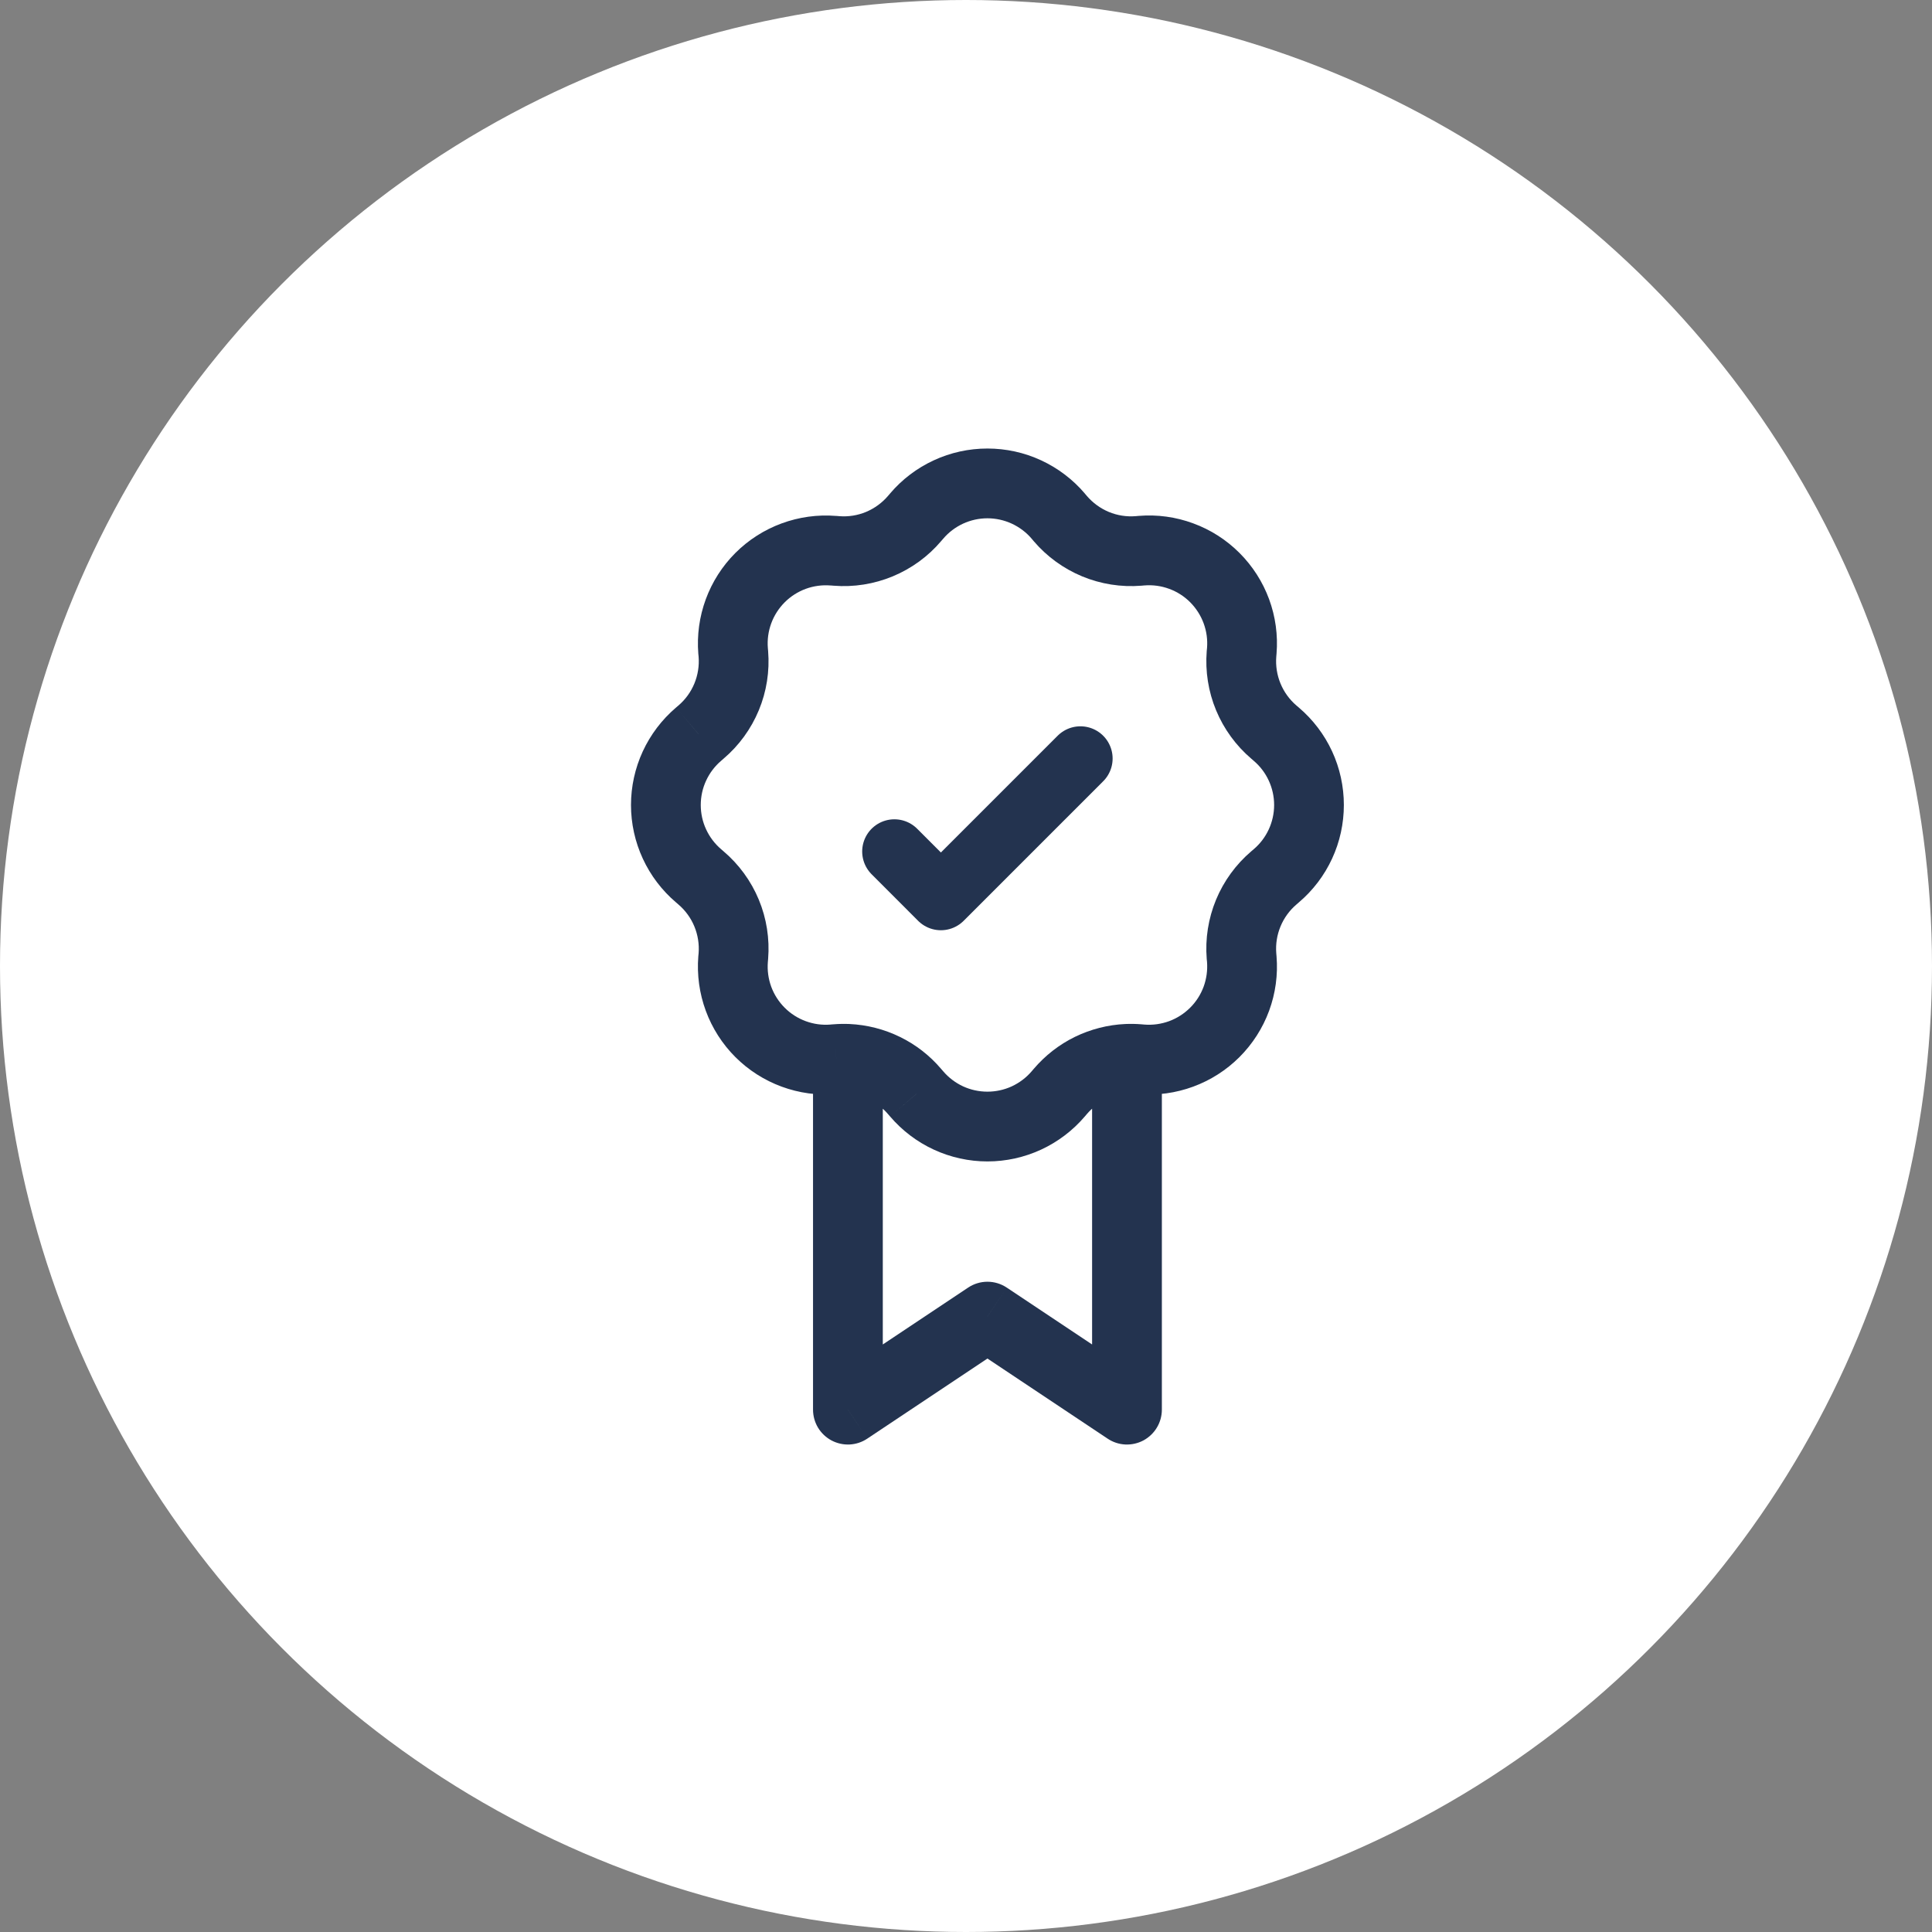
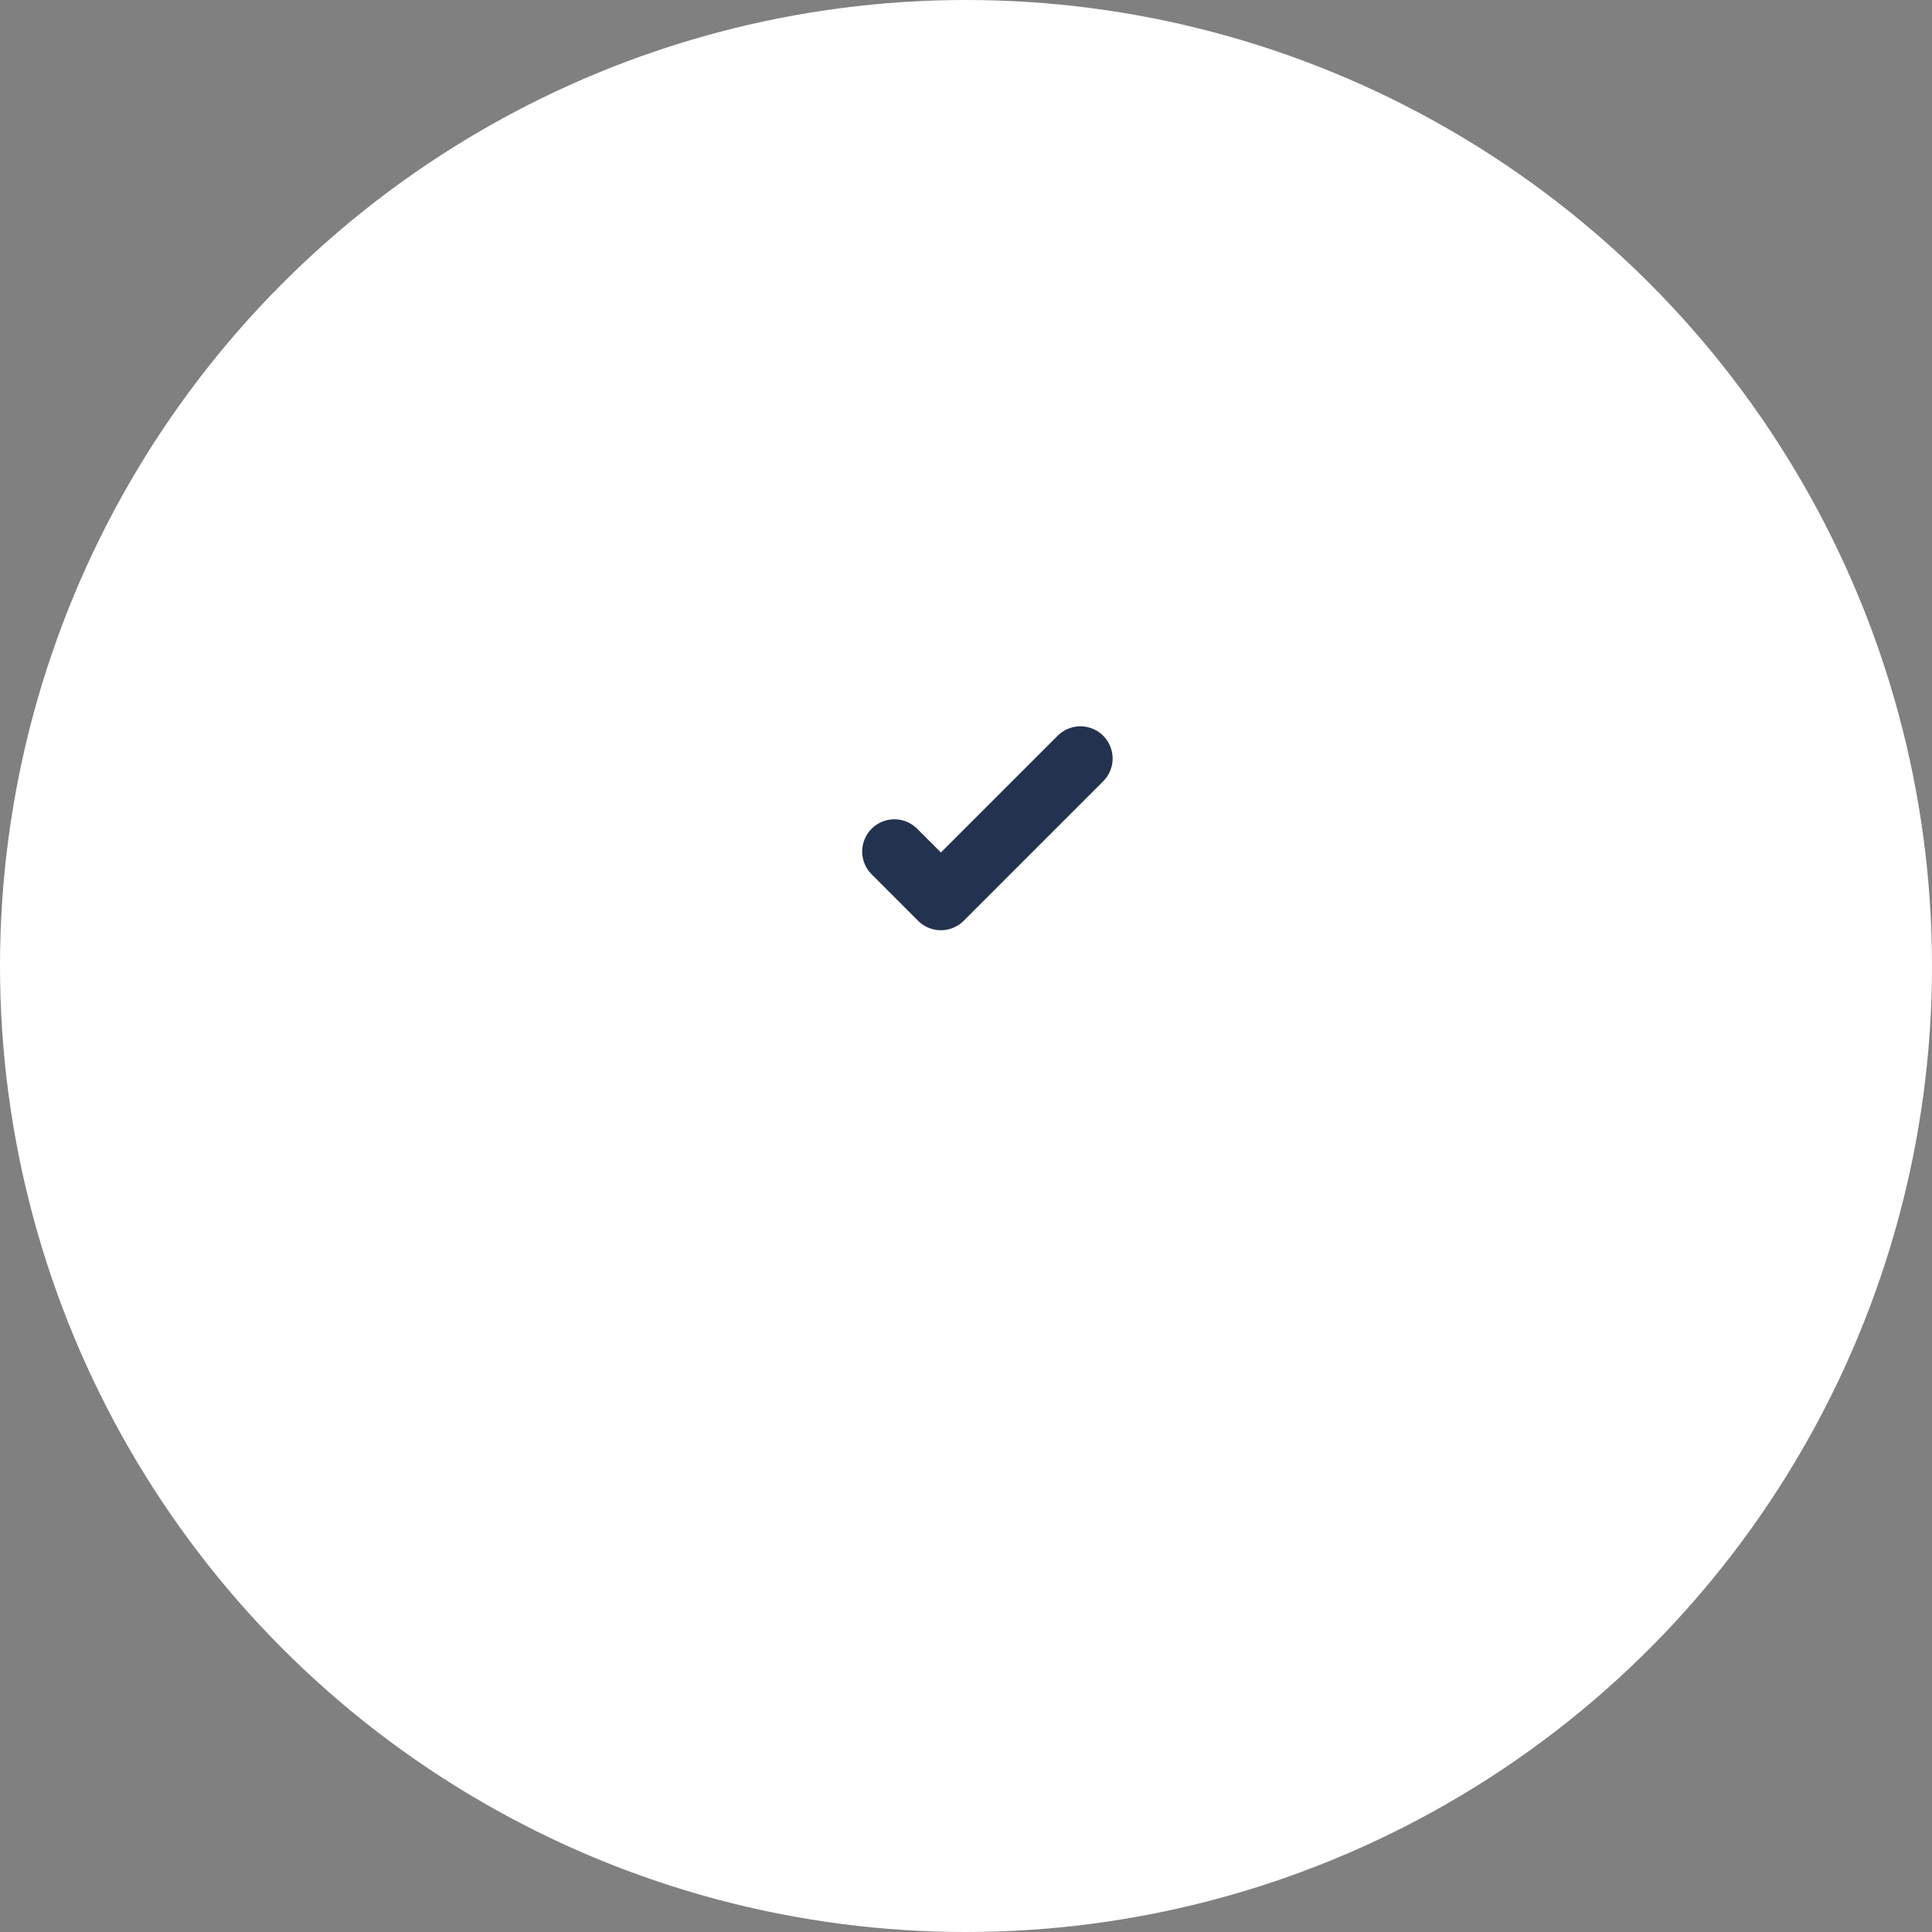
<svg xmlns="http://www.w3.org/2000/svg" width="45" height="45" viewBox="0 0 45 45" fill="none">
  <rect x="0" y="0" width="45" height="45" fill="#808080" stroke="none" />
  <circle cx="22.5" cy="22.5" r="22.5" fill="white" />
-   <path d="M26.249 32.833L25.799 33.509C25.921 33.591 26.063 33.638 26.21 33.645C26.357 33.652 26.503 33.619 26.633 33.55C26.762 33.48 26.871 33.377 26.946 33.251C27.022 33.125 27.062 32.98 27.062 32.833H26.249ZM22.999 30.667L23.45 29.991C23.317 29.902 23.16 29.854 22.999 29.854C22.839 29.854 22.682 29.902 22.549 29.991L22.999 30.667ZM19.749 32.833H18.937C18.937 32.98 18.977 33.125 19.052 33.251C19.128 33.377 19.236 33.48 19.366 33.55C19.496 33.619 19.642 33.652 19.788 33.645C19.935 33.638 20.078 33.591 20.2 33.509L19.749 32.833ZM16.272 20.4L15.745 21.018L16.272 20.401V20.4ZM16.272 17.1L15.745 16.481L16.272 17.099V17.1ZM24.649 25.477L25.268 26.004L24.65 25.477H24.649ZM21.349 25.477L20.731 26.004L21.348 25.477H21.349ZM29.727 17.1L30.253 16.481L29.727 17.099V17.1ZM26.7 32.157L23.45 29.991L22.549 31.343L25.799 33.509L26.7 32.157ZM22.549 29.991L19.299 32.157L20.2 33.509L23.45 31.343L22.549 29.991ZM24.031 12.549L24.076 12.603L25.314 11.55L25.268 11.496L24.031 12.549ZM26.584 13.642L26.654 13.636L26.524 12.016L26.454 12.022L26.584 13.642ZM28.114 15.094L28.107 15.165L29.727 15.295L29.733 15.225L28.114 15.094ZM29.146 17.672L29.2 17.719L30.253 16.481L30.199 16.435L29.146 17.672ZM29.2 19.781L29.146 19.827L30.199 21.065L30.253 21.018L29.2 19.781ZM28.107 22.335L28.114 22.405L29.733 22.275L29.727 22.205L28.107 22.335ZM26.655 23.864L26.584 23.858L26.454 25.477L26.524 25.484L26.654 23.864H26.655ZM24.077 24.897L24.031 24.951L25.268 26.004L25.314 25.95L24.077 24.897ZM21.968 24.951L21.921 24.897L20.684 25.95L20.731 26.004L21.968 24.951ZM19.415 23.858L19.344 23.863L19.474 25.484L19.544 25.479L19.415 23.858ZM17.885 22.406L17.891 22.335L16.272 22.205L16.265 22.275L17.885 22.405V22.406ZM16.852 19.828L16.798 19.781L15.745 21.018L15.799 21.065L16.852 19.828ZM16.798 17.719L16.852 17.672L15.799 16.435L15.745 16.481L16.798 17.719ZM17.891 15.165L17.885 15.095L16.265 15.225L16.272 15.295L17.891 15.165ZM19.343 13.636L19.415 13.642L19.544 12.022L19.474 12.016L19.344 13.636H19.343ZM21.921 12.603L21.968 12.549L20.731 11.496L20.684 11.55L21.921 12.603ZM19.415 13.642C19.885 13.68 20.358 13.605 20.794 13.424C21.23 13.243 21.617 12.962 21.922 12.602L20.684 11.55C20.545 11.713 20.369 11.841 20.171 11.924C19.973 12.006 19.758 12.04 19.544 12.022L19.415 13.642ZM17.885 15.095C17.869 14.899 17.896 14.702 17.964 14.518C18.032 14.334 18.139 14.167 18.278 14.028C18.417 13.889 18.584 13.783 18.768 13.715C18.952 13.648 19.149 13.621 19.344 13.637L19.474 12.017C19.044 11.982 18.611 12.042 18.206 12.191C17.801 12.34 17.433 12.575 17.128 12.88C16.823 13.185 16.588 13.553 16.439 13.958C16.29 14.363 16.231 14.796 16.265 15.226L17.885 15.095ZM16.852 17.672C17.212 17.366 17.493 16.98 17.674 16.544C17.855 16.108 17.929 15.636 17.891 15.165L16.272 15.295C16.306 15.729 16.131 16.153 15.799 16.435L16.852 17.672ZM16.798 19.781C16.649 19.654 16.529 19.496 16.447 19.318C16.364 19.14 16.322 18.946 16.322 18.75C16.322 18.554 16.364 18.36 16.447 18.182C16.529 18.004 16.649 17.846 16.798 17.719L15.745 16.481C15.417 16.761 15.153 17.109 14.972 17.5C14.791 17.892 14.697 18.319 14.697 18.75C14.697 19.181 14.791 19.608 14.972 19.999C15.153 20.391 15.417 20.739 15.745 21.018L16.798 19.781ZM17.891 22.335C17.929 21.864 17.855 21.391 17.674 20.955C17.493 20.519 17.211 20.133 16.851 19.827L15.799 21.065C16.131 21.347 16.306 21.771 16.272 22.205L17.891 22.335ZM19.343 23.864C19.148 23.88 18.951 23.853 18.767 23.785C18.583 23.718 18.415 23.61 18.277 23.472C18.138 23.333 18.031 23.166 17.963 22.982C17.896 22.797 17.869 22.601 17.885 22.405L16.265 22.275C16.231 22.705 16.29 23.138 16.439 23.543C16.588 23.948 16.823 24.316 17.128 24.621C17.433 24.926 17.801 25.161 18.206 25.31C18.611 25.459 19.044 25.519 19.474 25.484L19.344 23.863L19.343 23.864ZM24.031 24.951C23.904 25.1 23.745 25.22 23.567 25.303C23.389 25.385 23.195 25.427 22.999 25.427C22.803 25.427 22.609 25.385 22.431 25.303C22.253 25.22 22.095 25.1 21.968 24.951L20.731 26.004C21.011 26.332 21.358 26.596 21.75 26.777C22.142 26.958 22.568 27.052 22.999 27.052C23.431 27.052 23.857 26.958 24.249 26.777C24.64 26.596 24.988 26.332 25.268 26.004L24.031 24.951ZM28.114 22.405C28.129 22.601 28.102 22.797 28.035 22.981C27.967 23.166 27.86 23.333 27.721 23.471C27.582 23.61 27.415 23.717 27.231 23.785C27.047 23.852 26.85 23.88 26.654 23.864L26.524 25.484C26.955 25.519 27.387 25.459 27.792 25.31C28.197 25.161 28.565 24.926 28.87 24.621C29.175 24.316 29.411 23.948 29.56 23.543C29.709 23.138 29.768 22.705 29.733 22.275L28.114 22.405ZM29.146 19.827C28.787 20.133 28.505 20.52 28.324 20.956C28.144 21.392 28.069 21.864 28.107 22.335L29.727 22.205C29.692 21.771 29.868 21.347 30.199 21.065L29.146 19.827ZM29.2 17.719C29.35 17.846 29.47 18.004 29.552 18.182C29.634 18.36 29.677 18.554 29.677 18.75C29.677 18.946 29.634 19.14 29.552 19.318C29.47 19.496 29.35 19.654 29.2 19.781L30.253 21.018C30.582 20.739 30.846 20.391 31.027 19.999C31.208 19.608 31.301 19.181 31.301 18.75C31.301 18.319 31.208 17.892 31.027 17.5C30.846 17.109 30.582 16.761 30.253 16.481L29.2 17.719ZM28.107 15.165C28.07 15.636 28.144 16.108 28.325 16.544C28.506 16.98 28.788 17.367 29.147 17.673L30.199 16.435C30.036 16.296 29.908 16.12 29.826 15.922C29.744 15.724 29.71 15.509 29.727 15.295L28.107 15.165ZM26.655 13.636C26.851 13.62 27.048 13.647 27.232 13.715C27.416 13.782 27.583 13.889 27.722 14.028C27.86 14.167 27.967 14.334 28.035 14.518C28.103 14.703 28.13 14.898 28.114 15.094L29.733 15.225C29.768 14.795 29.709 14.362 29.56 13.957C29.411 13.552 29.175 13.184 28.87 12.879C28.565 12.574 28.197 12.338 27.792 12.19C27.387 12.04 26.955 11.981 26.524 12.016L26.654 13.636H26.655ZM24.076 12.603C24.382 12.962 24.77 13.244 25.206 13.425C25.641 13.605 26.114 13.68 26.584 13.642L26.454 12.022C26.24 12.04 26.025 12.006 25.827 11.924C25.629 11.841 25.453 11.713 25.314 11.55L24.076 12.603ZM25.269 11.496C24.989 11.167 24.641 10.903 24.25 10.722C23.858 10.54 23.431 10.447 22.999 10.447C22.567 10.447 22.141 10.54 21.749 10.722C21.357 10.903 21.009 11.167 20.73 11.496L21.968 12.549C22.095 12.399 22.253 12.28 22.431 12.197C22.609 12.115 22.803 12.072 22.999 12.072C23.195 12.072 23.389 12.115 23.567 12.197C23.745 12.28 23.904 12.399 24.031 12.549L25.268 11.496H25.269ZM21.921 24.897C21.656 24.585 21.33 24.331 20.962 24.152C20.595 23.972 20.194 23.87 19.785 23.851L19.713 25.475C20.086 25.491 20.439 25.662 20.684 25.95L21.921 24.897ZM19.785 23.851C19.662 23.846 19.538 23.848 19.415 23.858L19.544 25.477C19.601 25.473 19.657 25.472 19.713 25.475L19.785 23.851ZM20.562 32.833V24.663H18.937V32.833H20.562ZM26.585 23.858C26.462 23.848 26.337 23.846 26.213 23.851L26.285 25.475C26.341 25.472 26.398 25.473 26.454 25.477L26.584 23.858H26.585ZM26.213 23.851C25.805 23.869 25.404 23.972 25.036 24.151C24.668 24.331 24.343 24.585 24.077 24.897L25.314 25.95C25.435 25.808 25.583 25.693 25.75 25.611C25.917 25.53 26.099 25.483 26.285 25.475L26.213 23.851ZM25.437 24.664V32.833H27.062V24.663L25.437 24.664Z" fill="#23334F" />
  <path d="M25.165 17.667L21.915 20.917L20.832 19.833" stroke="#23334F" stroke-width="1.5" stroke-linecap="round" stroke-linejoin="round" />
</svg>